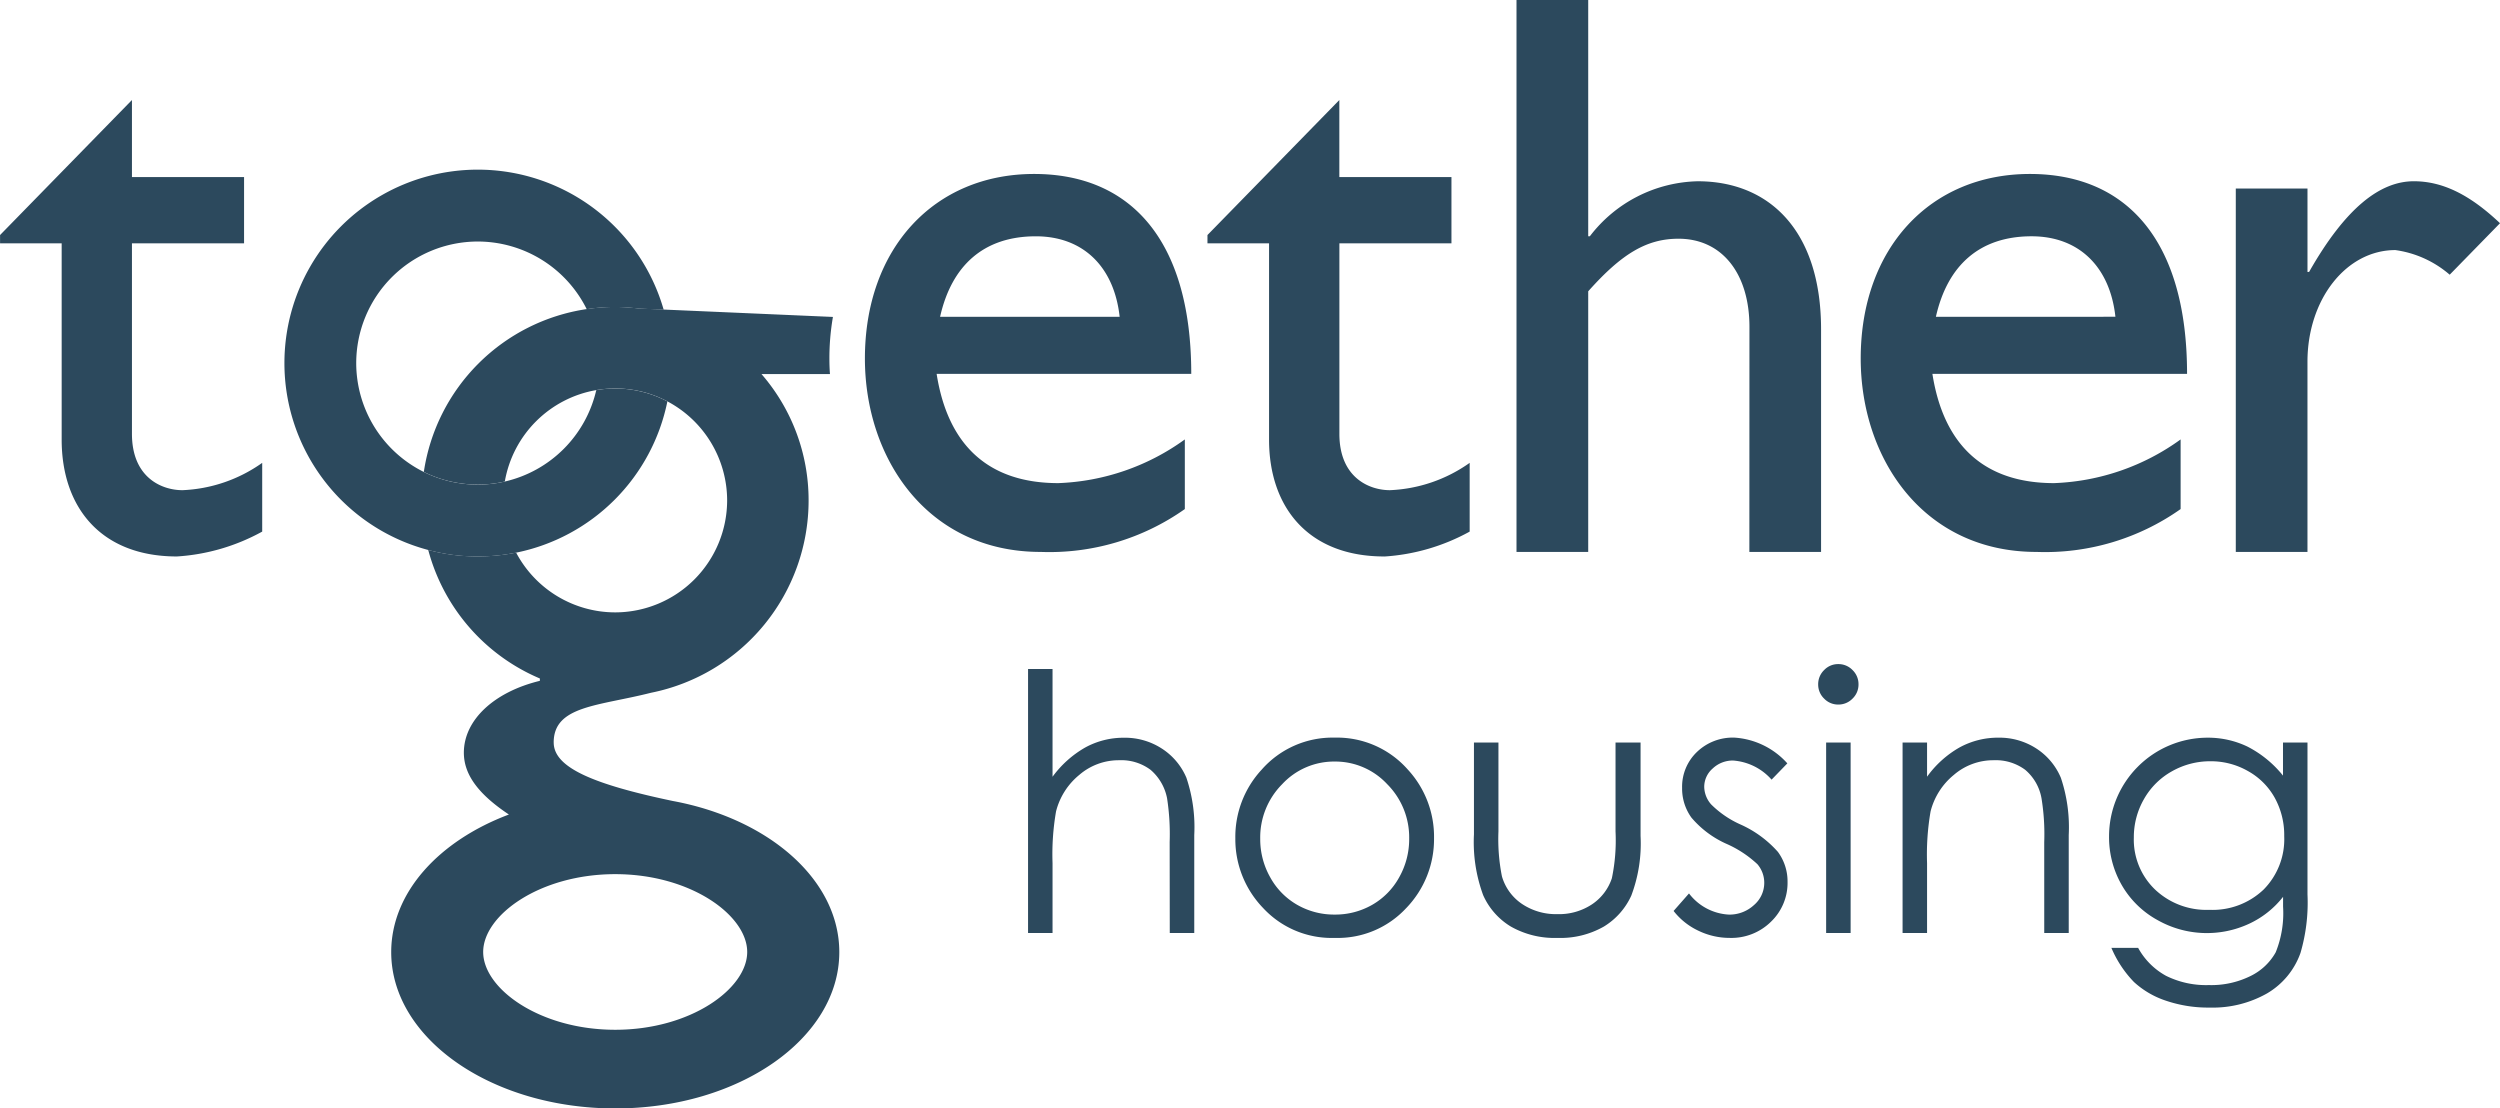
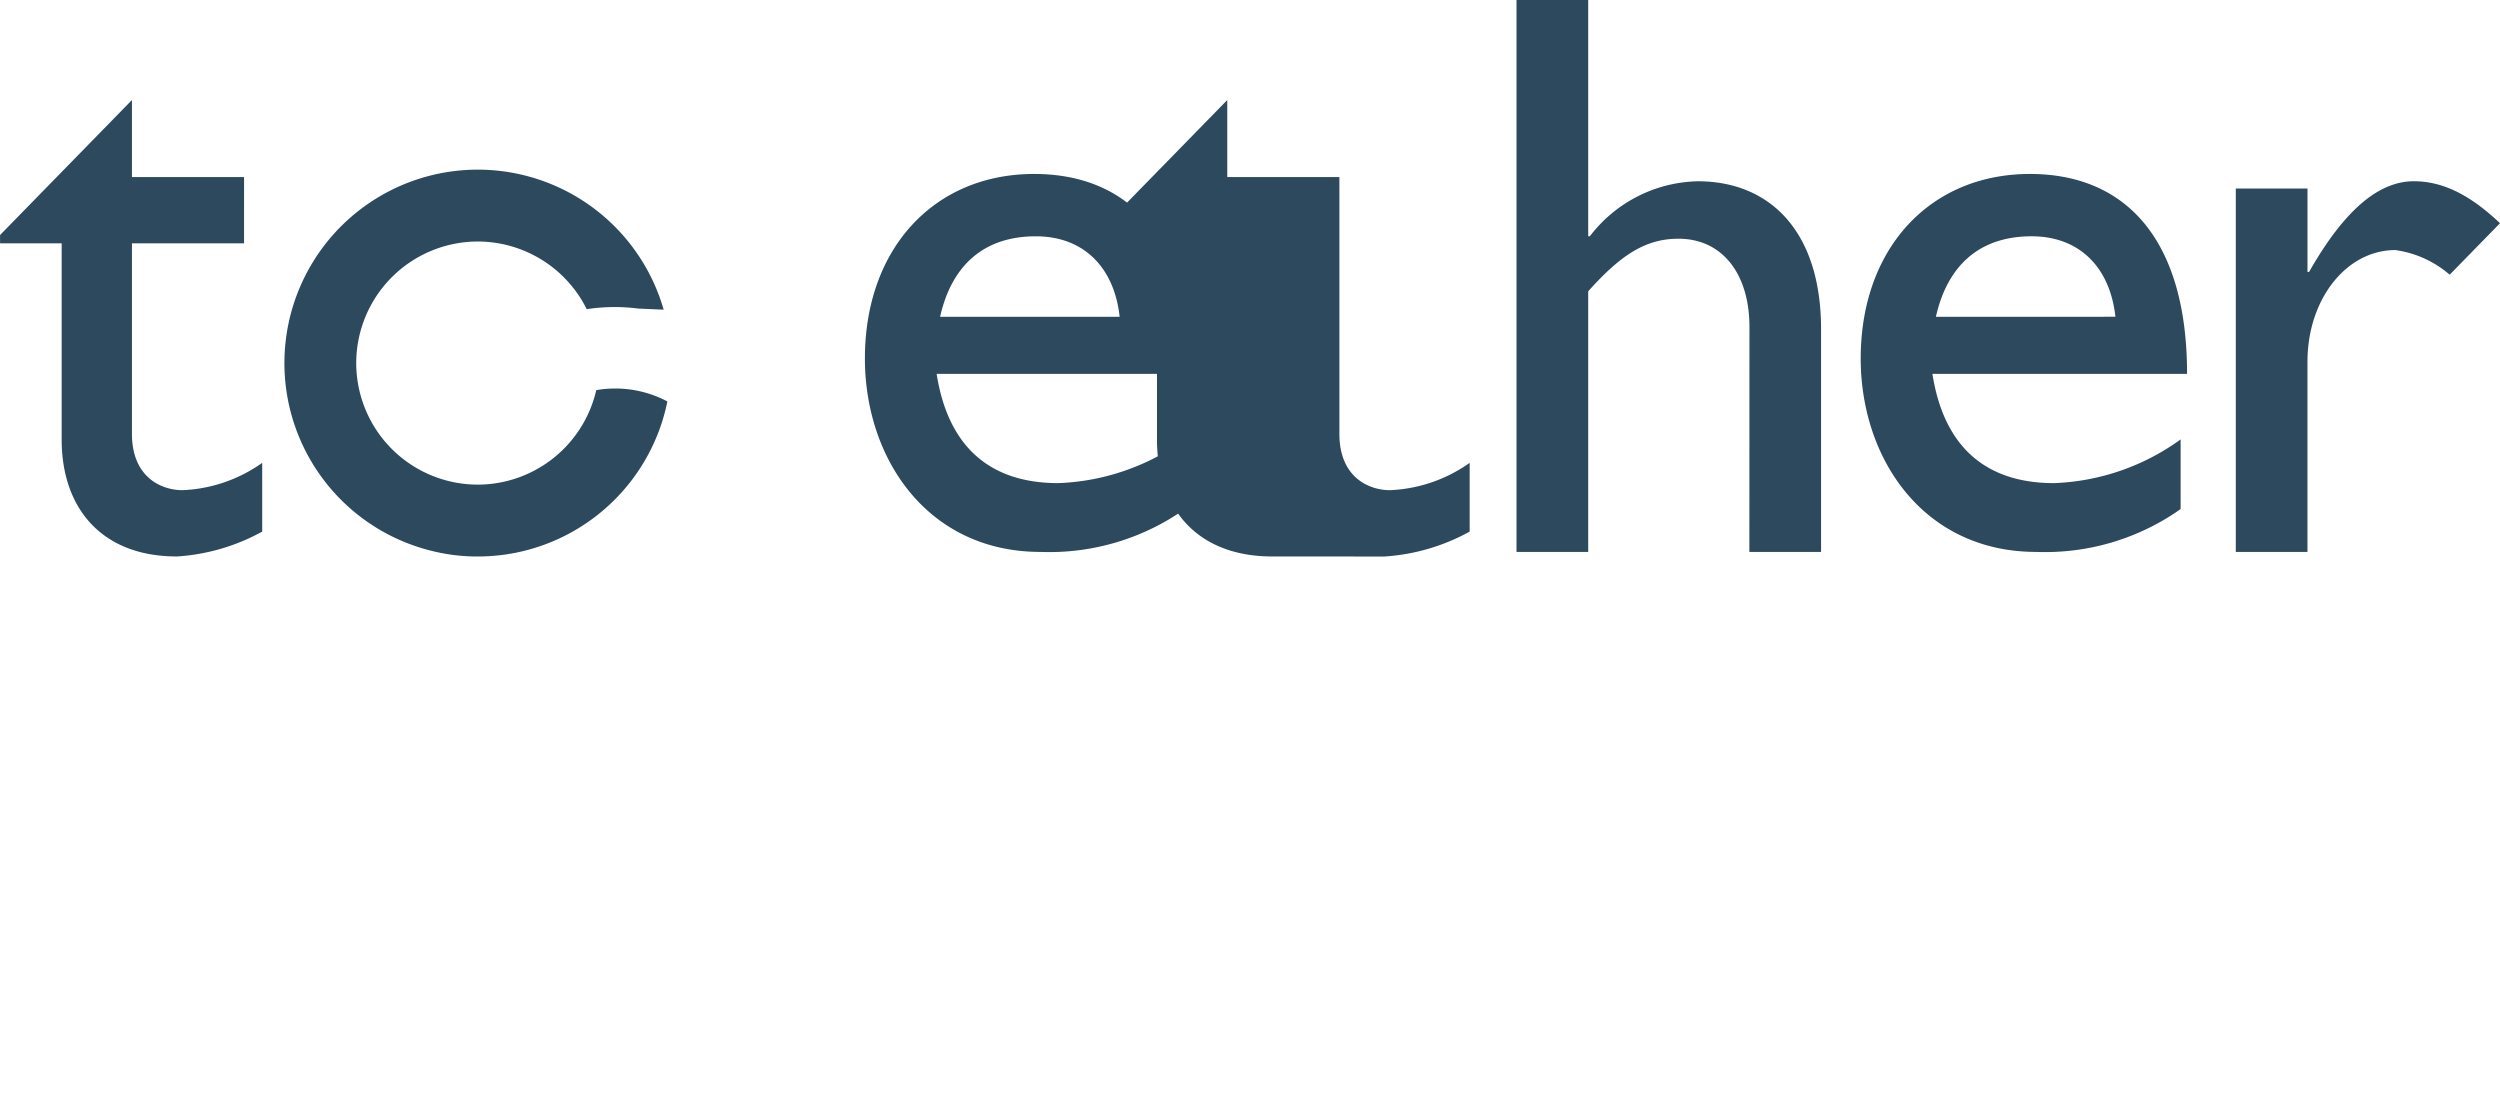
<svg xmlns="http://www.w3.org/2000/svg" id="Together_Housing" data-name="Together Housing" width="163.338" height="72.418" viewBox="0 0 163.338 72.418">
  <defs>
    <clipPath id="clip-path">
      <path id="Path_6591" data-name="Path 6591" d="M0,27.314H163.338V-45.1H0Z" transform="translate(0 45.104)" fill="none" />
    </clipPath>
  </defs>
  <g id="Group_1601" data-name="Group 1601" transform="translate(0 0)" clip-path="url(#clip-path)">
    <g id="Group_1599" data-name="Group 1599" transform="translate(25.556 20.056)">
-       <path id="Path_6589" data-name="Path 6589" d="M47.224,14.474V4.557h-1.6V6.719a7.162,7.162,0,0,0-2.33-1.9,5.951,5.951,0,0,0-2.6-.578,6.444,6.444,0,0,0-6.434,6.451,6.264,6.264,0,0,0,.824,3.169,6.041,6.041,0,0,0,2.336,2.293,6.549,6.549,0,0,0,6,.239,6.051,6.051,0,0,0,2.209-1.755v.641a6.837,6.837,0,0,1-.48,2.982,3.757,3.757,0,0,1-1.609,1.533,5.78,5.78,0,0,1-2.766.61,5.891,5.891,0,0,1-2.782-.6,4.594,4.594,0,0,1-1.832-1.83H34.413a7.245,7.245,0,0,0,1.476,2.232,5.755,5.755,0,0,0,2.076,1.215,8.561,8.561,0,0,0,2.877.453,7.189,7.189,0,0,0,3.739-.925,4.992,4.992,0,0,0,2.185-2.643,11.706,11.706,0,0,0,.458-3.833m-1.52-3.8a4.679,4.679,0,0,1-1.345,3.489,4.83,4.83,0,0,1-3.55,1.326,4.872,4.872,0,0,1-3.558-1.339,4.524,4.524,0,0,1-1.373-3.385,4.986,4.986,0,0,1,.663-2.511,4.763,4.763,0,0,1,1.83-1.818A5.062,5.062,0,0,1,40.9,5.781a4.866,4.866,0,0,1,2.436.641,4.489,4.489,0,0,1,1.748,1.745,5.04,5.04,0,0,1,.62,2.51M30.025,17h1.6V10.6a10.122,10.122,0,0,0-.514-3.739,4.231,4.231,0,0,0-1.6-1.911,4.42,4.42,0,0,0-2.477-.71,5.216,5.216,0,0,0-2.538.636,6.689,6.689,0,0,0-2.127,1.915V4.557h-1.6V17h1.6V12.438A16.542,16.542,0,0,1,22.6,9.053a4.5,4.5,0,0,1,1.517-2.379,3.944,3.944,0,0,1,2.6-.96,3.227,3.227,0,0,1,2.06.623A3.152,3.152,0,0,1,29.846,8.2a14.594,14.594,0,0,1,.178,2.871ZM17.5,1.687A1.268,1.268,0,0,0,17.89.76,1.277,1.277,0,0,0,17.5-.177a1.27,1.27,0,0,0-.934-.39,1.252,1.252,0,0,0-.922.39,1.279,1.279,0,0,0-.389.938,1.269,1.269,0,0,0,.389.926,1.256,1.256,0,0,0,.922.389,1.274,1.274,0,0,0,.934-.389M8.269,8.607A1.776,1.776,0,0,1,7.81,7.451a1.591,1.591,0,0,1,.556-1.2A1.9,1.9,0,0,1,9.7,5.734a3.709,3.709,0,0,1,2.511,1.248l1.029-1.063a5.074,5.074,0,0,0-3.46-1.683,3.374,3.374,0,0,0-2.447.939,3.141,3.141,0,0,0-.968,2.355,3.234,3.234,0,0,0,.609,1.933,6.428,6.428,0,0,0,2.293,1.715,7.223,7.223,0,0,1,2.017,1.328,1.861,1.861,0,0,1,.448,1.225,1.907,1.907,0,0,1-.678,1.451,2.347,2.347,0,0,1-1.639.617,3.5,3.5,0,0,1-2.6-1.382L5.809,15.561a4.44,4.44,0,0,0,1.62,1.292,4.7,4.7,0,0,0,2.057.469,3.679,3.679,0,0,0,2.691-1.063,3.513,3.513,0,0,0,1.077-2.6,3.253,3.253,0,0,0-.631-1.957,7.172,7.172,0,0,0-2.429-1.784A6.412,6.412,0,0,1,8.269,8.607M3.051,14.543a9.642,9.642,0,0,0,.6-3.877V4.557H2.015v5.811a12.082,12.082,0,0,1-.239,3.054,3.288,3.288,0,0,1-1.289,1.7,3.891,3.891,0,0,1-2.274.647A3.977,3.977,0,0,1-4.1,15.1,3.26,3.26,0,0,1-5.407,13.3a12.416,12.416,0,0,1-.228-2.927V4.557h-1.6v5.994a10.024,10.024,0,0,0,.6,3.974,4.547,4.547,0,0,0,1.818,2.06,5.775,5.775,0,0,0,3.036.737,5.715,5.715,0,0,0,3.027-.737,4.584,4.584,0,0,0,1.806-2.042m-14.709.828a6.48,6.48,0,0,0,1.814-4.558,6.469,6.469,0,0,0-1.718-4.494,6.162,6.162,0,0,0-4.767-2.082A6.161,6.161,0,0,0-21.105,6.33a6.46,6.46,0,0,0-1.72,4.483,6.474,6.474,0,0,0,1.816,4.558,6.109,6.109,0,0,0,4.68,1.951,6.1,6.1,0,0,0,4.671-1.951m.191-4.523a5.07,5.07,0,0,1-.653,2.516,4.641,4.641,0,0,1-1.768,1.8,4.847,4.847,0,0,1-2.445.634,4.842,4.842,0,0,1-2.445-.634,4.641,4.641,0,0,1-1.768-1.8,5.053,5.053,0,0,1-.653-2.516,4.938,4.938,0,0,1,1.434-3.569A4.619,4.619,0,0,1-16.333,5.8a4.625,4.625,0,0,1,3.426,1.474,4.925,4.925,0,0,1,1.44,3.569M-27.109,17h1.6V10.6a10.114,10.114,0,0,0-.515-3.746,4.229,4.229,0,0,0-1.6-1.9,4.419,4.419,0,0,0-2.476-.71,5.206,5.206,0,0,0-2.529.636,6.837,6.837,0,0,0-2.139,1.914V-.246h-1.6V17h1.6V12.438a16.422,16.422,0,0,1,.23-3.385,4.5,4.5,0,0,1,1.516-2.379,3.944,3.944,0,0,1,2.6-.96,3.2,3.2,0,0,1,2.054.623,3.26,3.26,0,0,1,1.082,1.858,15.245,15.245,0,0,1,.17,2.871ZM-67.361,4.557c0-2.41,2.917-2.378,6.355-3.25a12.813,12.813,0,0,0,10.3-12.572,12.564,12.564,0,0,0-3.08-8.253h4.476c-.026-.332-.037-.67-.037-1.008a15.807,15.807,0,0,1,.231-2.723l-11.058-.482-1.634-.069a12.462,12.462,0,0,0-1.533-.1,12.28,12.28,0,0,0-1.861.138A12.634,12.634,0,0,0-75.845-13.123a7.936,7.936,0,0,0,3.526.827,7.862,7.862,0,0,0,1.765-.2,7.337,7.337,0,0,1,5.979-5.974,7.448,7.448,0,0,1,1.235-.106,7.274,7.274,0,0,1,3.412.846,7.332,7.332,0,0,1,3.9,6.467A7.327,7.327,0,0,1-63.34-3.946a7.331,7.331,0,0,1-6.475-3.906,12.713,12.713,0,0,1-2.5.25,12.348,12.348,0,0,1-3.243-.425,12.651,12.651,0,0,0,7.294,8.4V.526c-3.006.732-4.966,2.567-4.966,4.695,0,1.416.928,2.7,2.943,4.04-4.576,1.721-7.689,5.1-7.689,8.991,0,5.64,6.557,10.212,14.64,10.212S-48.7,23.892-48.7,18.251c0-4.735-4.614-8.715-10.875-9.874-5.186-1.089-7.784-2.179-7.784-3.82m4.02,8.6c4.934,0,8.622,2.693,8.622,5.085s-3.688,5.083-8.622,5.083-8.628-2.686-8.628-5.083,3.688-5.085,8.628-5.085m80.714-8.6h-1.6V17h1.6Z" transform="translate(77.98 23.9)" fill="#2c495d" />
-     </g>
+       </g>
    <g id="Group_1600" data-name="Group 1600" transform="translate(0 0)">
-       <path id="Path_6590" data-name="Path 6590" d="M61.607,5.5c-1.948-1.846-3.731-2.742-5.629-2.742-2.211,0-4.47,1.747-6.843,5.923h-.106V3.234H44.345V26.977h4.683V14.549c0-4.07,2.529-7.294,5.742-7.294a6.861,6.861,0,0,1,3.55,1.609ZM24.524,15.342H41.161c0-8.776-4-13.06-10.266-13.06-6.528,0-11.056,4.865-11.056,12.056,0,6.556,4.107,12.638,11.478,12.638a15.34,15.34,0,0,0,9.423-2.8V19.626a15.015,15.015,0,0,1-8.266,2.855c-4.528,0-7.212-2.432-7.951-7.138m.228-3.73C25.509,8.242,27.62,6.354,31,6.354c3.124,0,5.127,2.02,5.48,5.258ZM12.564,26.976h4.685V12.436c0-6.5-3.422-9.677-8.054-9.677A9.119,9.119,0,0,0,2.141,6.354H2.035V-9.084H-2.65v36.06H2.035V9.949c2.211-2.484,3.842-3.436,5.9-3.436,2.843,0,4.634,2.274,4.634,5.762Zm-23.848.3A13.262,13.262,0,0,0-5.71,25.648V21.157a9.69,9.69,0,0,1-5.212,1.785c-1.341,0-3.3-.811-3.3-3.68V6.815H-6.9V2.484h-7.325V-2.549l-8.616,8.821v.543h4.024V19.642c0,4.383,2.529,7.631,7.532,7.631M-40.532,15.342H-23.9c0-8.776-4-13.06-10.266-13.06-6.528,0-11.056,4.865-11.056,12.056,0,6.556,4.105,12.638,11.477,12.638a15.338,15.338,0,0,0,9.425-2.8V19.626a15.015,15.015,0,0,1-8.267,2.855c-4.526,0-7.211-2.432-7.949-7.138m.226-3.73c.758-3.37,2.869-5.258,6.251-5.258,3.124,0,5.125,2.02,5.48,5.258Zm-38.147,3.027a7.95,7.95,0,0,1,7.94-7.944,7.953,7.953,0,0,1,7.119,4.42,12.04,12.04,0,0,1,1.859-.138,12.467,12.467,0,0,1,1.535.1l1.634.071A12.638,12.638,0,0,0-70.514,2,12.636,12.636,0,0,0-83.148,14.639a12.629,12.629,0,0,0,9.391,12.209,12.291,12.291,0,0,0,3.243.427,12.779,12.779,0,0,0,2.5-.25,12.645,12.645,0,0,0,9.886-9.881,7.287,7.287,0,0,0-3.412-.845,7.262,7.262,0,0,0-1.233.106,7.965,7.965,0,0,1-5.979,5.973,7.785,7.785,0,0,1-1.766.2,7.923,7.923,0,0,1-3.524-.827,7.946,7.946,0,0,1-4.415-7.113M-90.174,27.273A13.249,13.249,0,0,0-84.6,25.648V21.157a9.681,9.681,0,0,1-5.21,1.785c-1.342,0-3.3-.811-3.3-3.68V6.815h7.325V2.484h-7.325V-2.549l-8.617,8.821v.543h4.025V19.642c0,4.383,2.527,7.631,7.532,7.631" transform="translate(101.731 9.084)" fill="#2c495d" />
+       <path id="Path_6590" data-name="Path 6590" d="M61.607,5.5c-1.948-1.846-3.731-2.742-5.629-2.742-2.211,0-4.47,1.747-6.843,5.923h-.106V3.234H44.345V26.977h4.683V14.549c0-4.07,2.529-7.294,5.742-7.294a6.861,6.861,0,0,1,3.55,1.609ZM24.524,15.342H41.161c0-8.776-4-13.06-10.266-13.06-6.528,0-11.056,4.865-11.056,12.056,0,6.556,4.107,12.638,11.478,12.638a15.34,15.34,0,0,0,9.423-2.8V19.626a15.015,15.015,0,0,1-8.266,2.855c-4.528,0-7.212-2.432-7.951-7.138m.228-3.73C25.509,8.242,27.62,6.354,31,6.354c3.124,0,5.127,2.02,5.48,5.258ZM12.564,26.976h4.685V12.436c0-6.5-3.422-9.677-8.054-9.677A9.119,9.119,0,0,0,2.141,6.354H2.035V-9.084H-2.65v36.06H2.035V9.949c2.211-2.484,3.842-3.436,5.9-3.436,2.843,0,4.634,2.274,4.634,5.762Zm-23.848.3A13.262,13.262,0,0,0-5.71,25.648V21.157a9.69,9.69,0,0,1-5.212,1.785c-1.341,0-3.3-.811-3.3-3.68V6.815V2.484h-7.325V-2.549l-8.616,8.821v.543h4.024V19.642c0,4.383,2.529,7.631,7.532,7.631M-40.532,15.342H-23.9c0-8.776-4-13.06-10.266-13.06-6.528,0-11.056,4.865-11.056,12.056,0,6.556,4.105,12.638,11.477,12.638a15.338,15.338,0,0,0,9.425-2.8V19.626a15.015,15.015,0,0,1-8.267,2.855c-4.526,0-7.211-2.432-7.949-7.138m.226-3.73c.758-3.37,2.869-5.258,6.251-5.258,3.124,0,5.125,2.02,5.48,5.258Zm-38.147,3.027a7.95,7.95,0,0,1,7.94-7.944,7.953,7.953,0,0,1,7.119,4.42,12.04,12.04,0,0,1,1.859-.138,12.467,12.467,0,0,1,1.535.1l1.634.071A12.638,12.638,0,0,0-70.514,2,12.636,12.636,0,0,0-83.148,14.639a12.629,12.629,0,0,0,9.391,12.209,12.291,12.291,0,0,0,3.243.427,12.779,12.779,0,0,0,2.5-.25,12.645,12.645,0,0,0,9.886-9.881,7.287,7.287,0,0,0-3.412-.845,7.262,7.262,0,0,0-1.233.106,7.965,7.965,0,0,1-5.979,5.973,7.785,7.785,0,0,1-1.766.2,7.923,7.923,0,0,1-3.524-.827,7.946,7.946,0,0,1-4.415-7.113M-90.174,27.273A13.249,13.249,0,0,0-84.6,25.648V21.157a9.681,9.681,0,0,1-5.21,1.785c-1.342,0-3.3-.811-3.3-3.68V6.815h7.325V2.484h-7.325V-2.549l-8.617,8.821v.543h4.025V19.642c0,4.383,2.527,7.631,7.532,7.631" transform="translate(101.731 9.084)" fill="#2c495d" />
    </g>
  </g>
</svg>